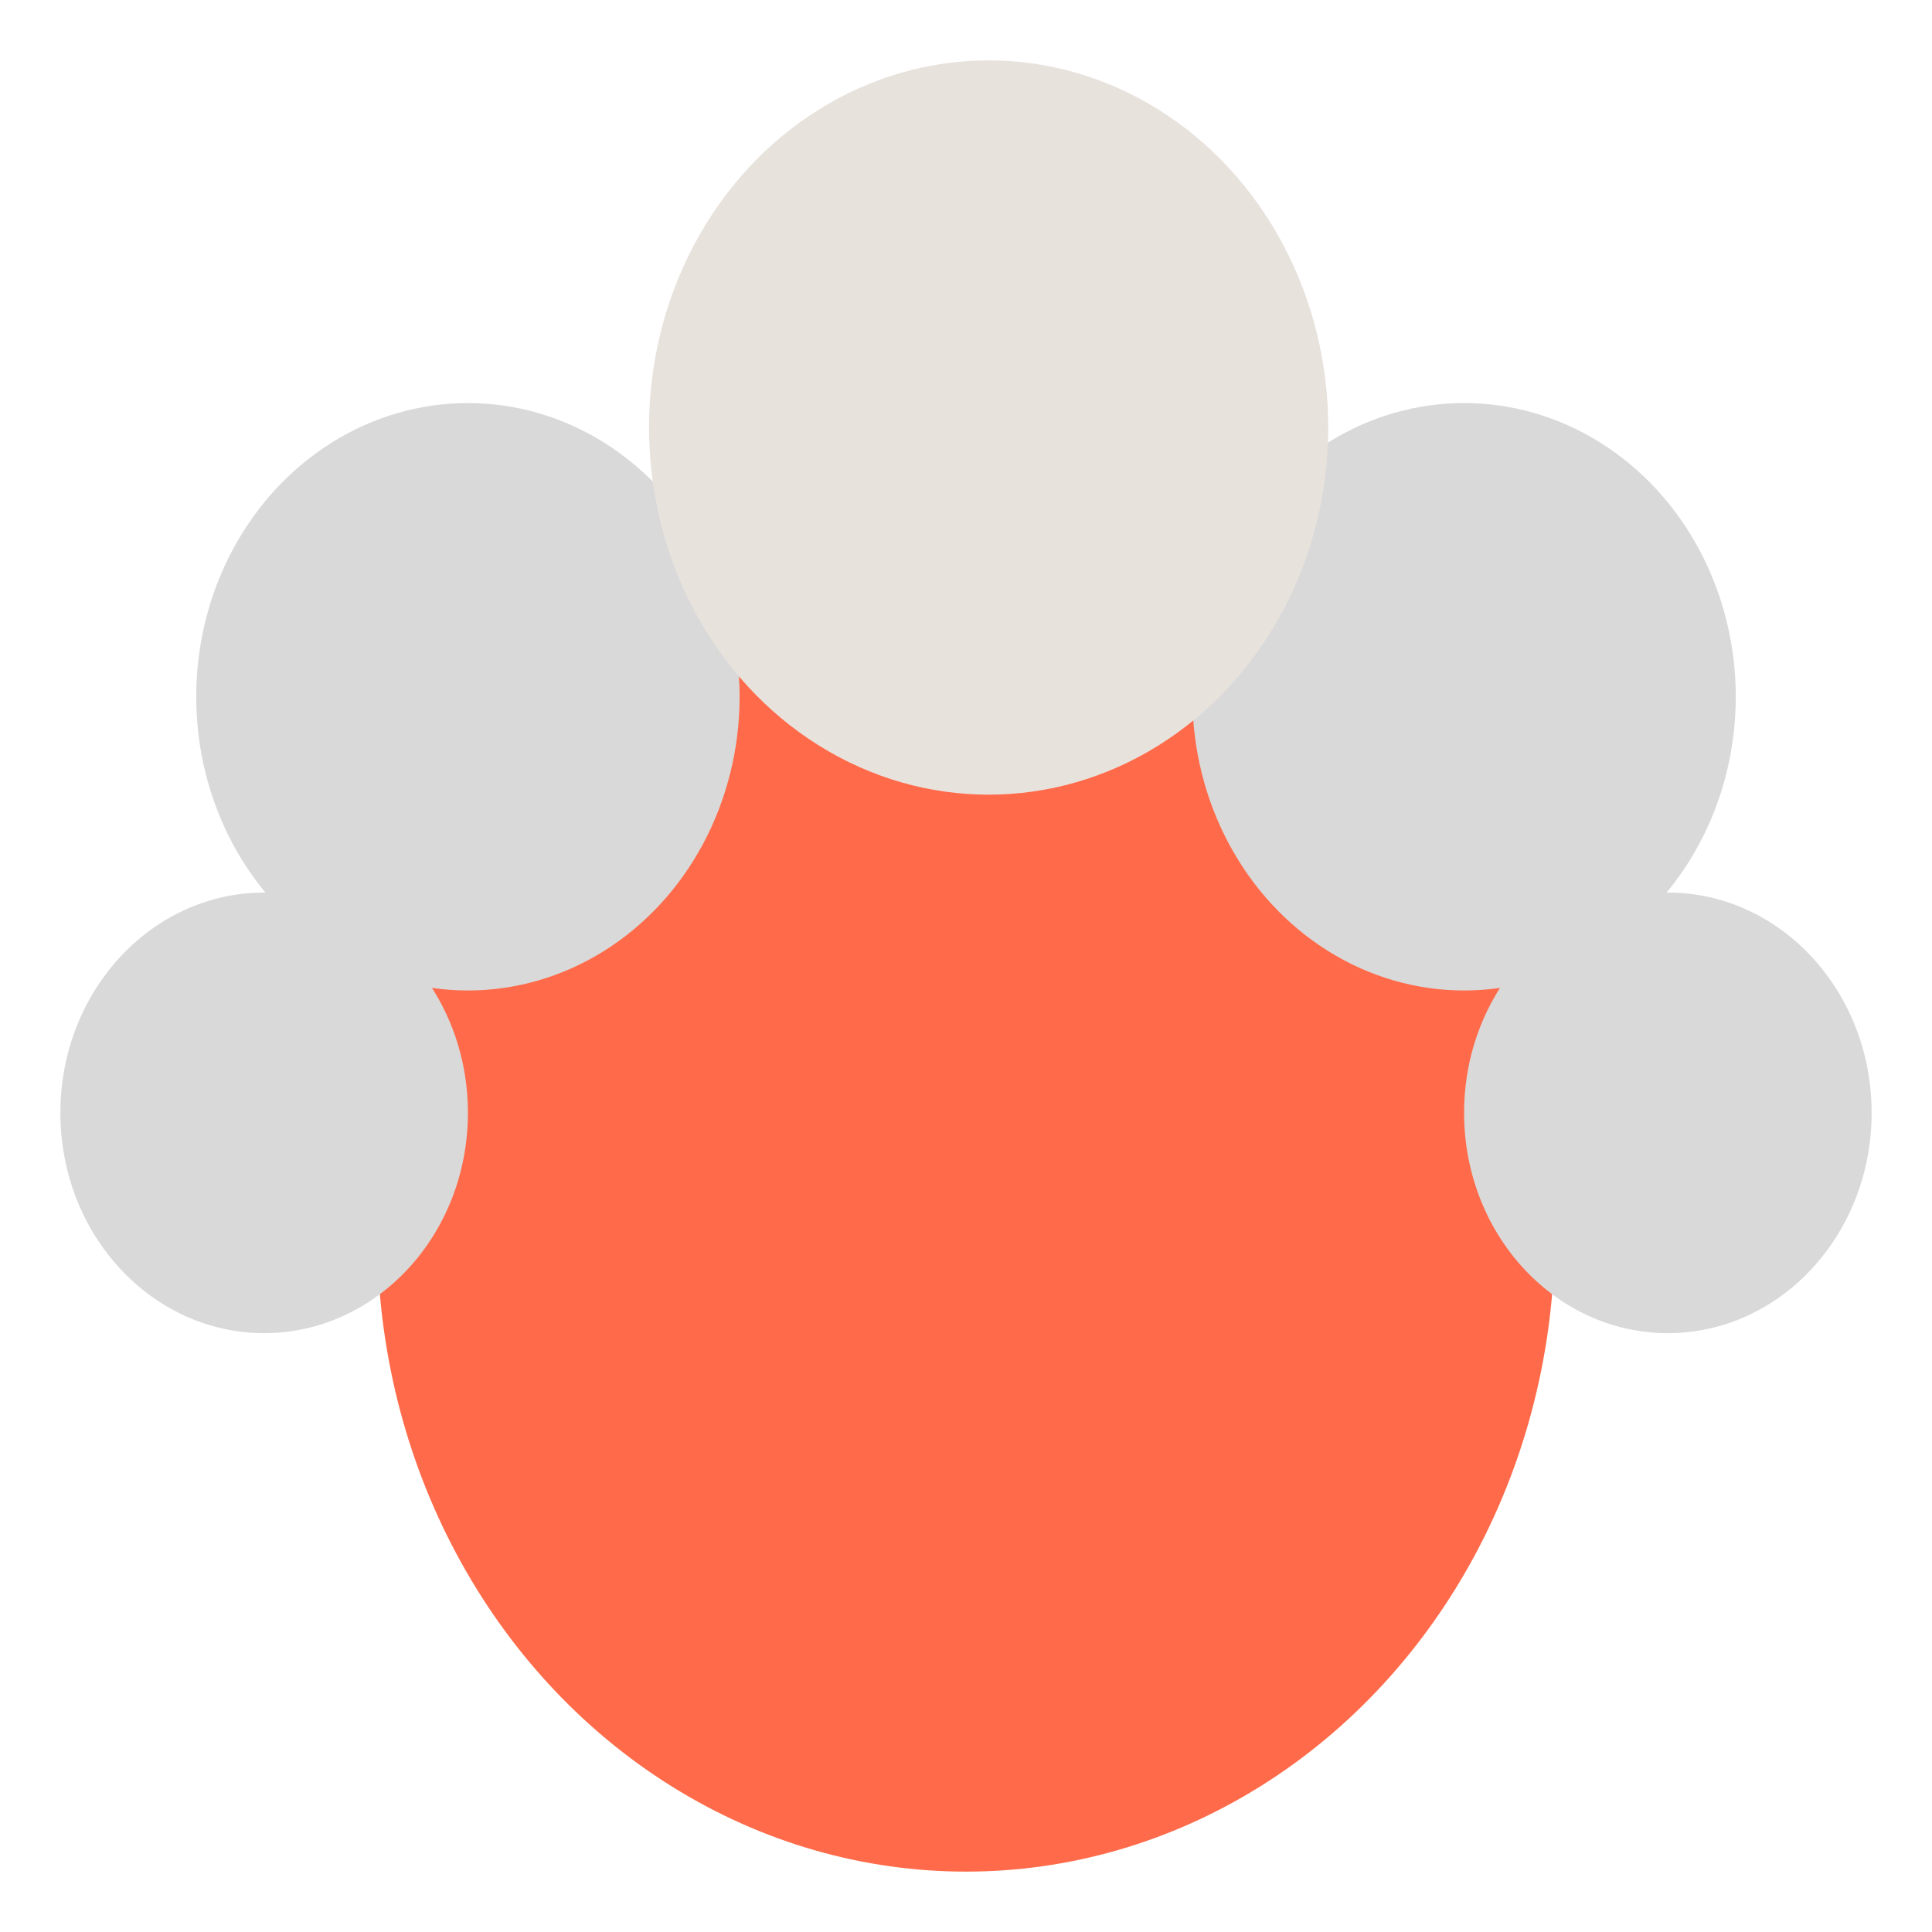
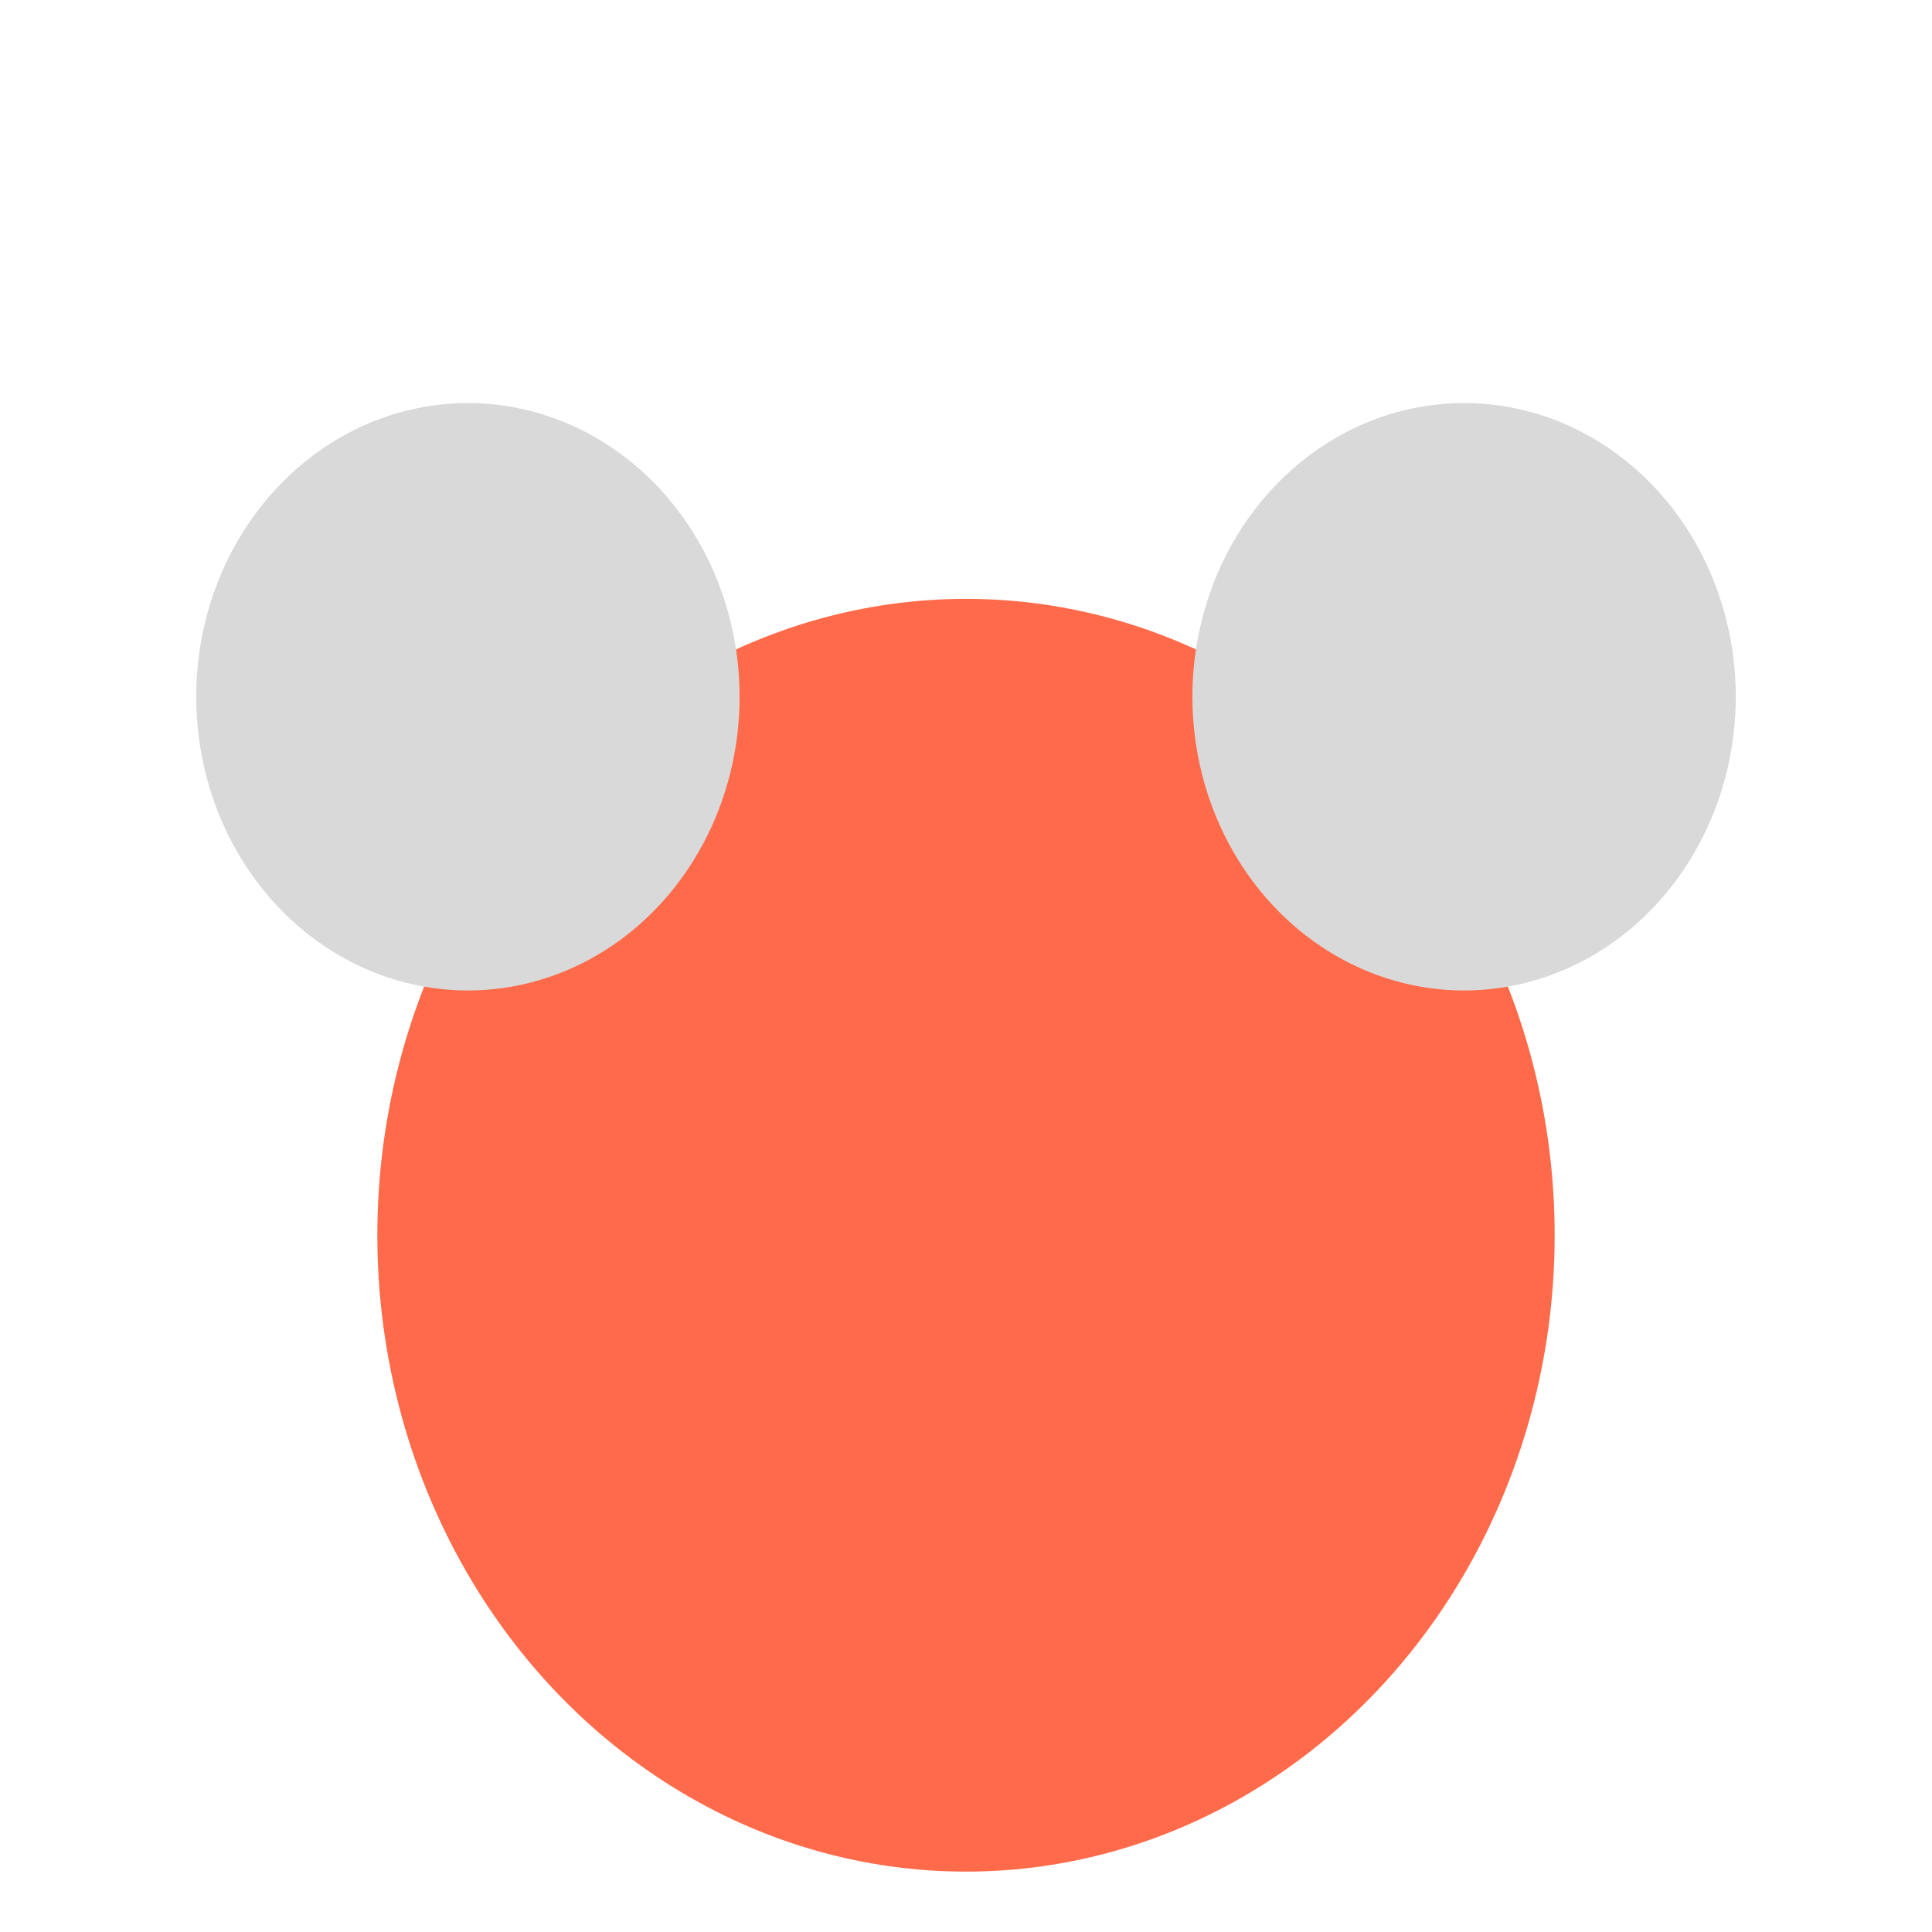
<svg xmlns="http://www.w3.org/2000/svg" width="512" height="512" viewBox="0 0 512 512" fill="none">
  <ellipse cx="256" cy="327.351" rx="156" ry="168.649" fill="#FF6B4A" />
-   <ellipse cx="54" cy="58.378" rx="54" ry="58.378" transform="matrix(1 0 0 -1 16 353.297)" fill="#D9D9D9" />
  <ellipse cx="72" cy="77.838" rx="72" ry="77.838" transform="matrix(1 0 0 -1 52 262.487)" fill="#D9D9D9" />
  <ellipse cx="72" cy="77.838" rx="72" ry="77.838" transform="matrix(1 0 0 -1 316 262.487)" fill="#D9D9D9" />
-   <ellipse cx="90" cy="97.297" rx="90" ry="97.297" transform="matrix(1 0 0 -1 172 210.595)" fill="#E8E2DD" />
-   <ellipse cx="54" cy="58.378" rx="54" ry="58.378" transform="matrix(1 0 0 -1 388 353.297)" fill="#D9D9D9" />
</svg>